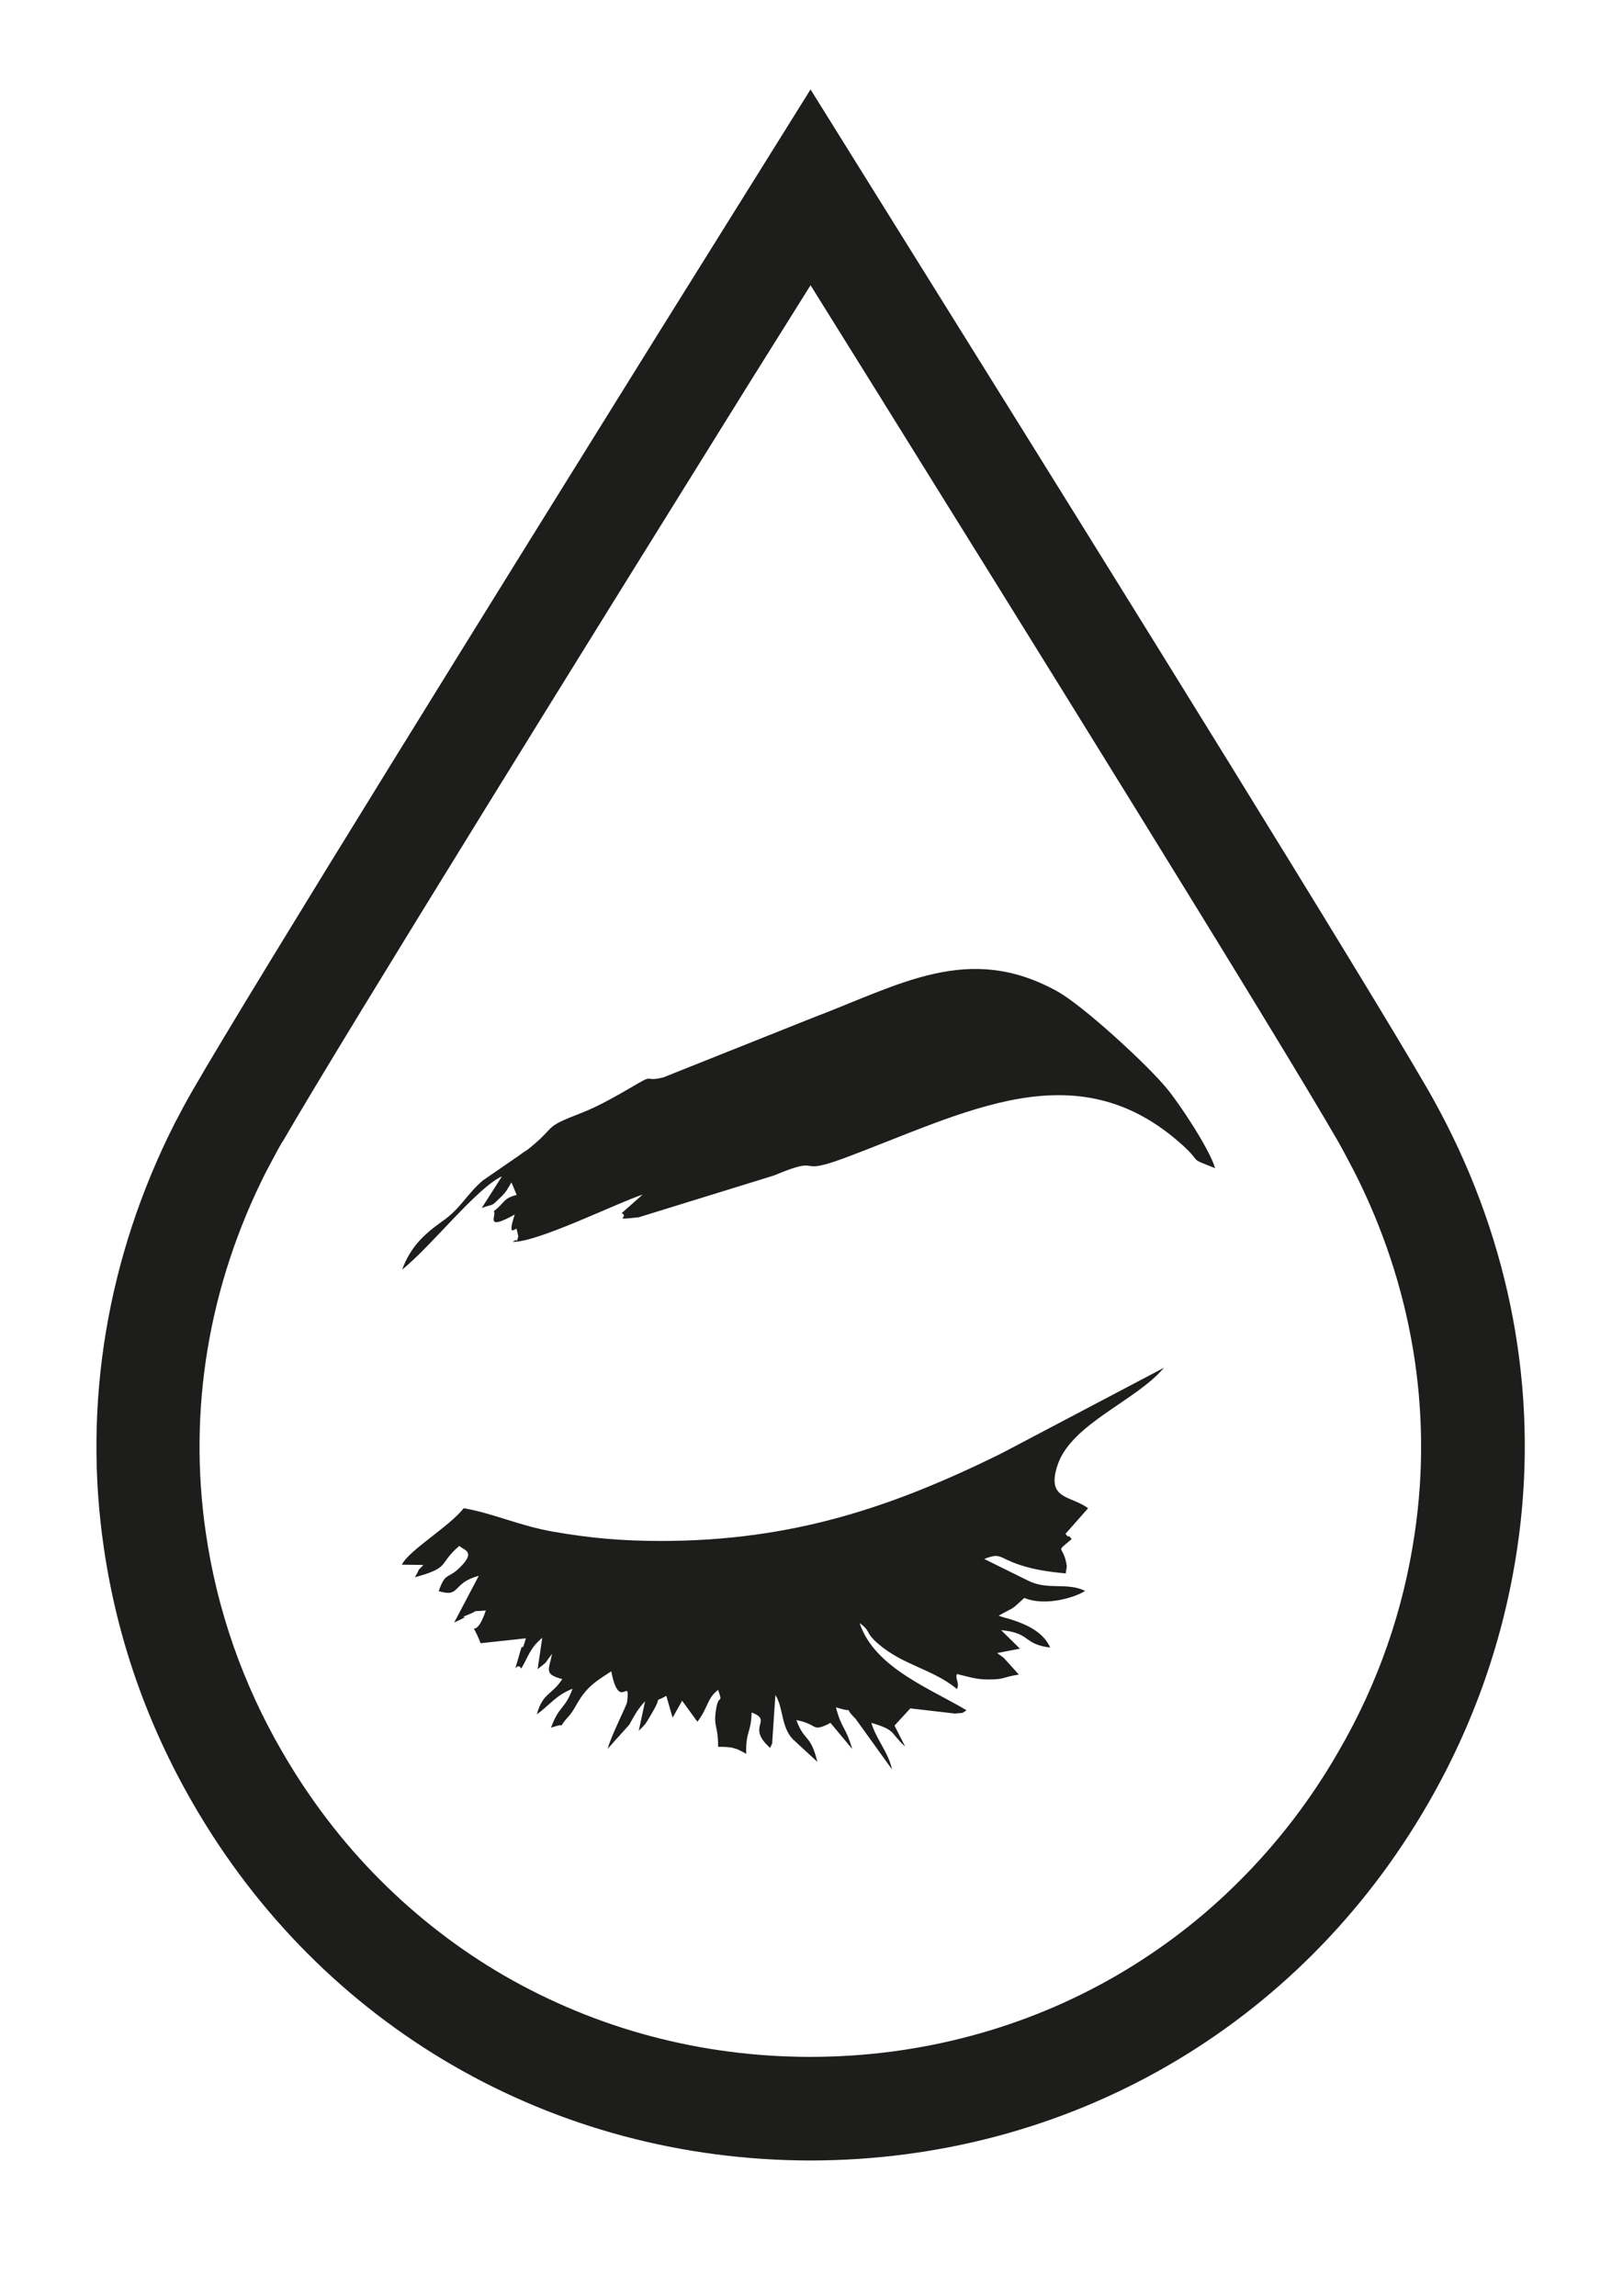
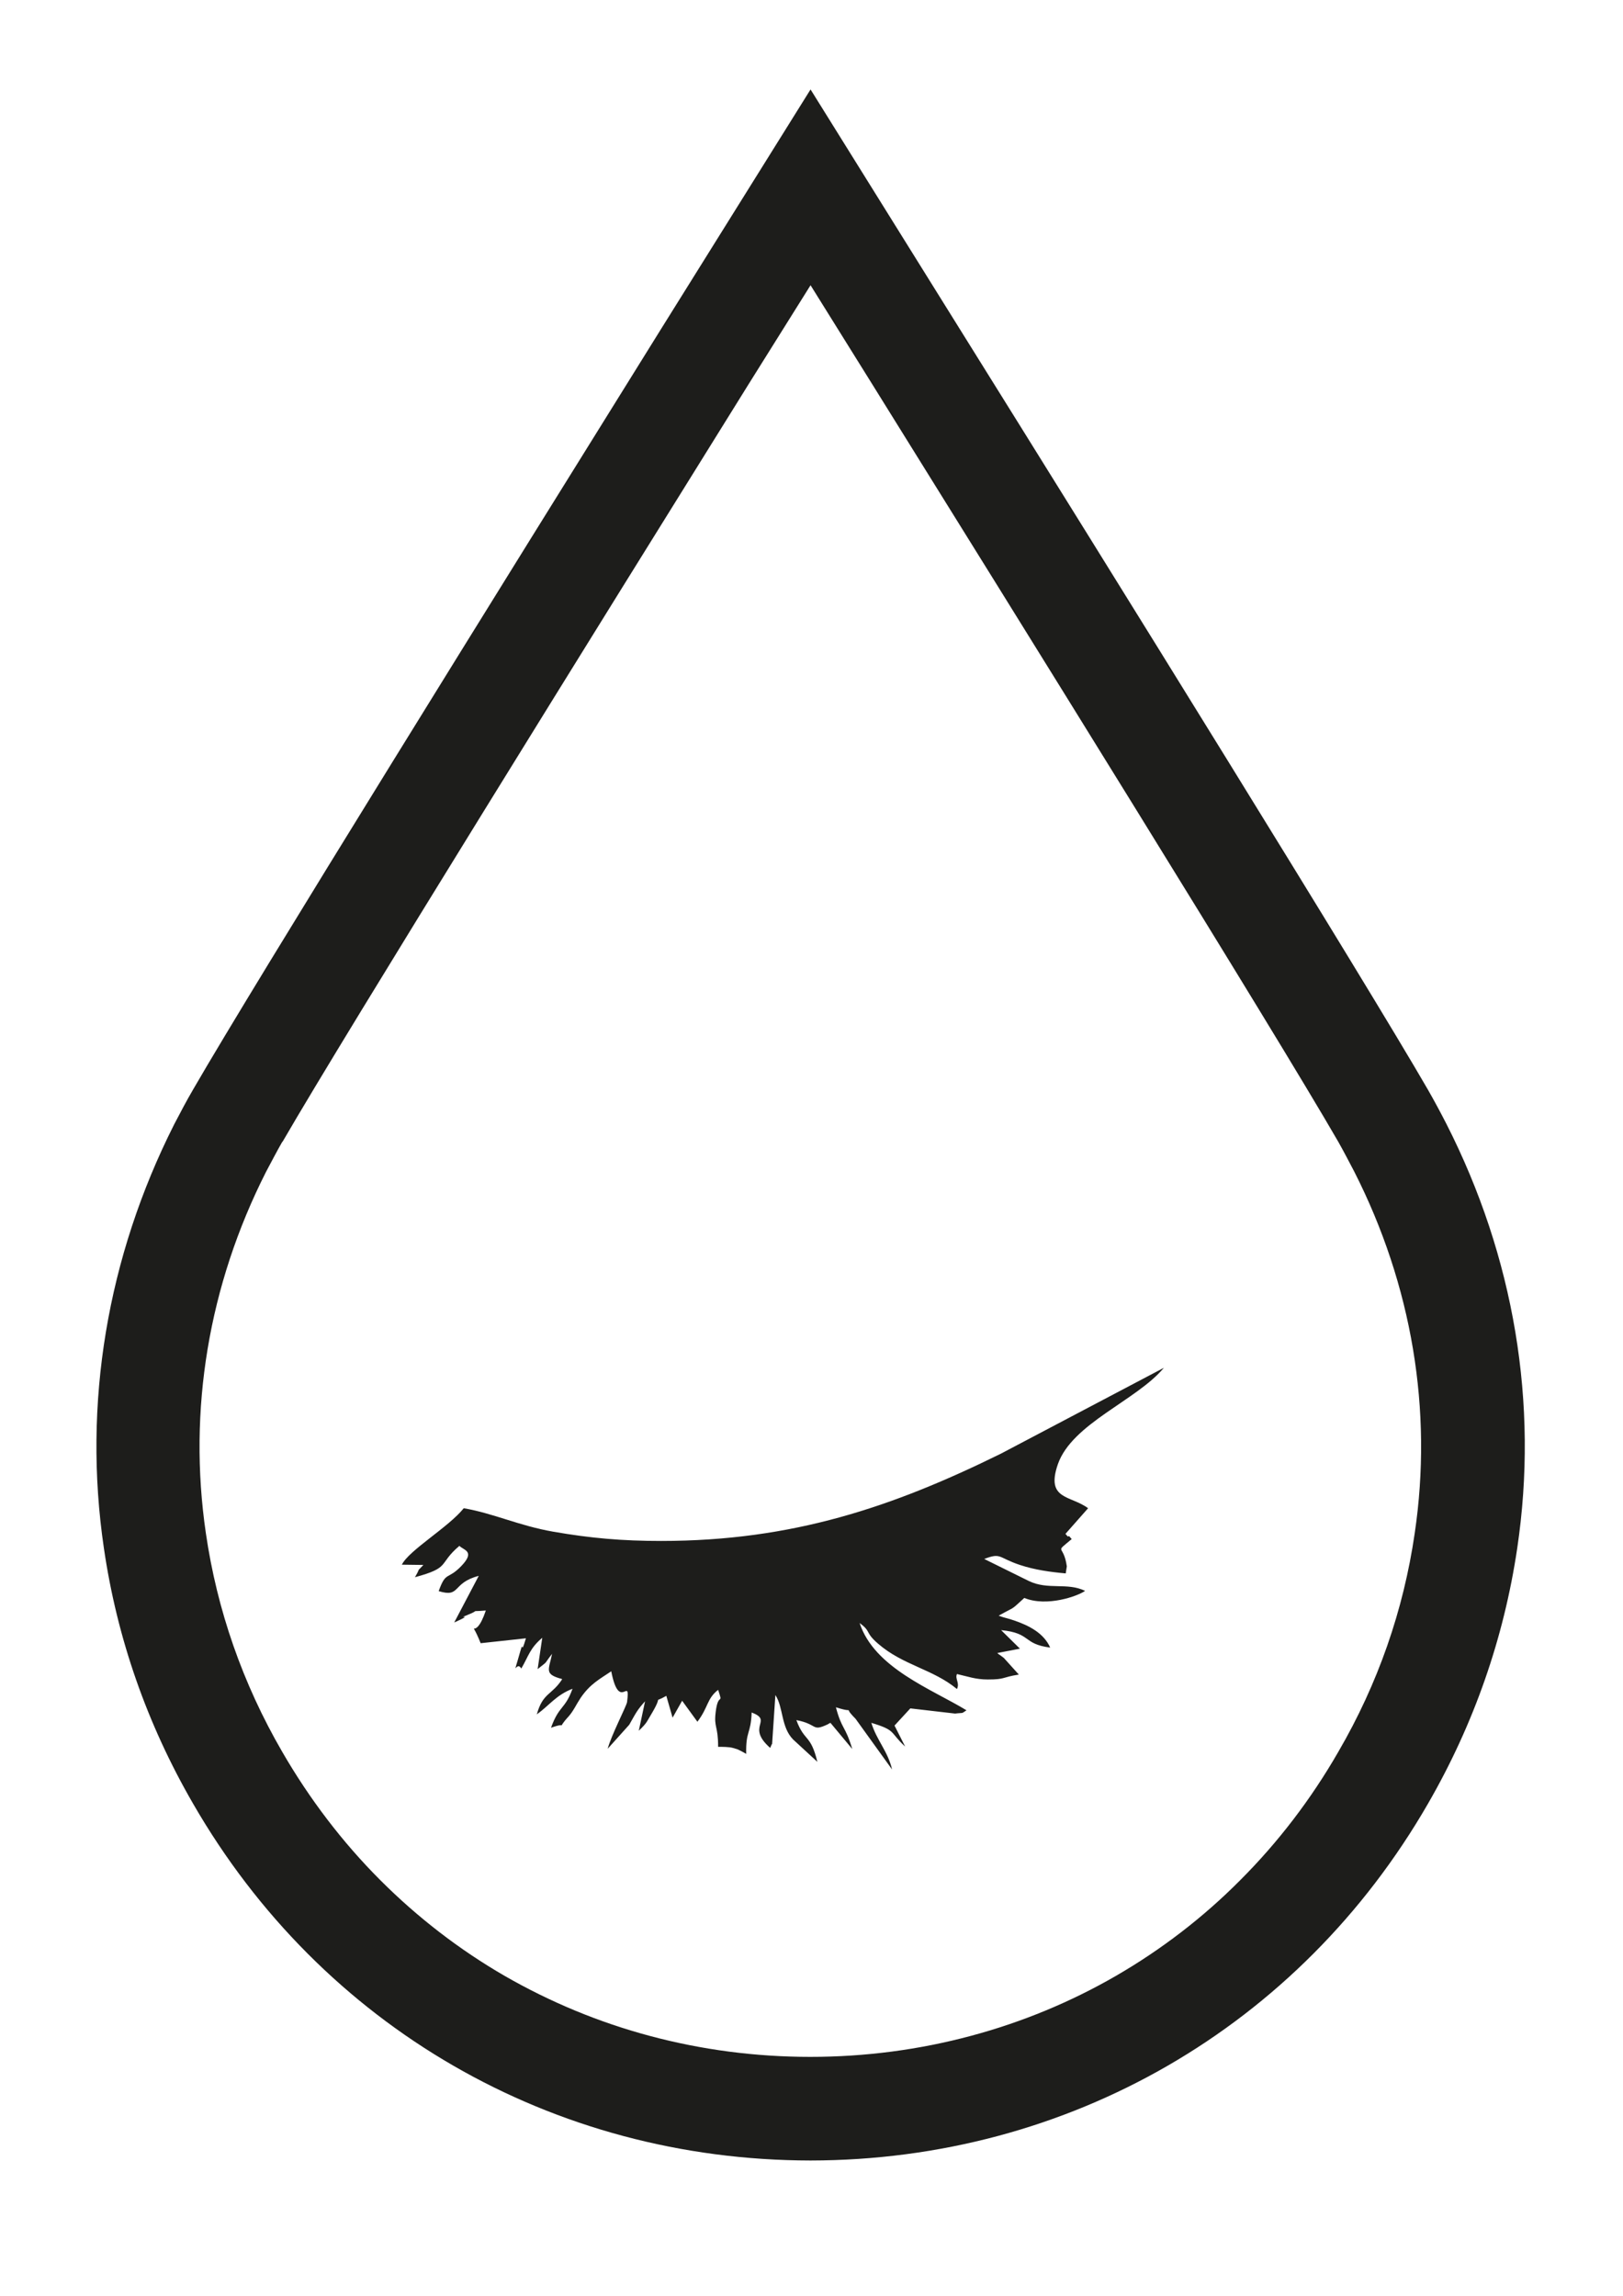
<svg xmlns="http://www.w3.org/2000/svg" version="1.1" id="Layer_1" x="0px" y="0px" viewBox="0 0 595.3 841.9" style="enable-background:new 0 0 595.3 841.9;" xml:space="preserve">
  <style type="text/css">
	.st0{fill:#1D1D1B;}
	.st1{fill-rule:evenodd;clip-rule:evenodd;fill:#1D1D1B;}
</style>
  <path class="st0" d="M297.3,32.8l-54.8,87.8c-56.7,91.1-148.6,239-171.7,279c-2.4,4.1-4.6,8.3-6.9,12.7  C39.3,461,30.3,514.8,38.1,567.7c4.8,33,15.8,64.5,32.7,93.7c47.2,81.9,131.9,130.8,226.5,130.9l0,0c94.6-0.1,179.3-49,226.5-130.9  c16.8-29.1,27.8-60.6,32.7-93.6c7.9-53-1.1-106.8-26-155.7c-2.1-4.1-4.3-8.2-6.7-12.4C500.4,359.2,408.7,211.5,352,120.6L297.3,32.8  L297.3,32.8z M297.3,104.6l22.5,36.1c53.7,86.3,147.4,237,171,277.9c2.1,3.7,4,7.4,5.9,11c21.2,41.7,28.9,87.6,22.2,132.7l0,0l0,0  c-4.1,28.2-13.5,55.2-28,80.1l0,0l0,0c-10,17.4-22.1,33.2-36,47.1c-13.6,13.7-29,25.5-45.6,35.1s-34.5,17-53.2,22  c-19,5.1-38.8,7.7-58.9,7.7s-39.9-2.6-58.9-7.7c-18.7-5-36.5-12.4-53.2-22c-16.6-9.6-31.9-21.4-45.6-35.1  c-13.9-13.9-26-29.8-36-47.1l0,0l0,0c-14.5-25-23.9-52-28-80.2l0,0c-6.6-45.1,1-90.9,22.1-132.5c2.3-4.3,4-7.6,5.9-10.9l0.1-0.1  l0.1-0.1c23.2-40.1,117.1-191.3,171-277.9L297.3,104.6" />
  <path class="st1" d="M242.5,565.1c-14.3,0-25.8-1-39.6-3.4c-12.6-2.2-21.8-6.7-32.8-8.6c-5.5,6.9-20.1,15.4-22.7,20.7l7.9,0.1  c-3,3.2-0.6,0.2-3.1,4.5c13.3-3.6,8.3-4.7,16.3-11.5c1.5,1.6,6,1.9,0.7,7.4c-5.1,5.3-5.6,1.7-8.3,9.2c8.2,2.5,4.7-3,14.7-5.6  l-9,17.1c8.3-3.7-0.2-0.7,5.2-2.9c5-2-0.4-0.9,6.4-1.5c-4.3,12.7-6.3,1-1.9,12l16.6-1.8c-2.1,7.2-0.7-0.1-2.1,4.9  c-3.1,11-1.4,2.9,0.4,6.2c2.7-4.6,3.1-7.4,7.7-11.3l-1.7,11.5c4.4-3.5,1.9-1.3,5.3-5.6c-1.2,5.8-2.8,7.3,2.8,9  c0.1,0,0.6,0.1,0.9,0.3c-3.8,5.9-7.1,4.9-9.3,12.9c4.6-3.3,7.1-7.1,13.1-9.4c-2.8,7.7-4.9,6-7.9,14.3c7-2.5,1.3,1.5,6.5-4.2  c1.7-1.9,2.8-4.4,4.4-6.8c3.5-5.1,6.9-6.8,11.2-9.7c3,15.4,7.1,1,5.8,11.3c-0.2,1.4-5.9,12.4-7.1,17.1l7.9-8.8  c2.6-4.6,3-5.5,5.8-8.6l-2.3,10.8c3.2-3.1,2.7-3,4.9-6.6c4.3-7.3-0.2-3.1,5.2-6.2l2.3,8l3.5-6.2l5.6,7.7c4.1-5.4,3.4-8.4,7.6-11.7  c2,6,0,0.5-0.9,8.2c-0.7,5.7,0.9,4.8,0.9,12.7c1.4,0,4.1,0,5.4,0.4c0.5,0.1,1.2,0.4,1.7,0.5c0.5,0.2,2.6,1.3,3.2,1.7  c-0.2-8.6,1.7-7.1,2-15.2c8.1,3.1-2.3,5,6.8,13c0.2-0.4,0.6-1.6,0.7-1.4l1.2-18c3,4.6,2,11.7,6.5,16.3l8.9,8.2  c-2.5-10.3-4.7-7.2-7.7-15.3c8,1.5,5.5,4.4,11.6,1.5c0.1-0.1,0.6-0.4,0.9-0.5l8,9.6c-2.6-8.7-3.8-7-6-15.3c8.2,2.6,1.8-1.2,7.2,4.2  l13.4,18.6c-1.5-6.6-5.7-10.8-7.6-17.1c9.3,2.8,6.6,3.4,12.4,8.7l-3.9-7.7l5.8-6.3l16.4,1.9c3.3-0.4,2.1,0.2,4.2-1.2  c-12.8-7.8-33.8-15.5-39.2-32c4.4,3.2,1.8,3.3,6.8,7.6c9.1,7.9,20.1,9.3,28.9,16.6c1.1-2.3-0.8-3.7,0-5.5c4,0.9,6.8,2,11.3,2  c6.6,0,5-0.8,11.4-1.8l-5.5-6.1c-0.3-0.2-0.9-0.7-1.2-0.9c-0.3-0.2-0.8-0.5-1.2-0.9l8.3-1.6l-6.9-6.8c11.2,1.1,7.8,5.1,18,6.4  c-2.4-5.4-7.9-8.1-13.1-9.9c-2.2-0.8-3.8-1-5.8-1.8c6.6-3.7,4-1.6,9.4-6.5c8.3,3.4,19.7-0.7,22.3-2.6c-6.6-3.2-13.5-0.2-20.6-3.6  l-16.4-8.1c6.3-2.4,5-0.5,13.1,2.2c5.4,1.8,11.2,2.6,16.8,3.1l0.4-2.6c-1.2-8.5-4.8-4.4,1.8-10c-0.4-0.3-1-1.4-1.2-1  s-0.9-0.8-1.1-0.9l8.3-9.4c-6.4-4.8-15.6-3-11.1-16.1c5.2-15,28.9-23.4,38.9-35.4l-59.8,31.5C327.5,552.6,290.8,565.1,242.5,565.1" />
-   <path class="st1" d="M147.5,465.6c10.9-8.8,27.5-30.1,36.6-34.2l-7.4,11.6c4.8-1.8,3-0.1,6.9-3.9c2.3-2.2,2.5-3.1,4-5.5l1.9,4.6  c-5.2,1.4-4,2.6-8.4,6c1.3,1.2-3.8,7.6,7.7,1.2c-3,9.1,0.5,4.6,0.7,5.3l0.6,2.7c-0.8,3.2,0,0.3-2,2c8.9,0.3,38.3-14.3,47.6-17.3  l-7.7,6.8c3.2,1.4-4.3,2.7,6.3,1.5l49.5-15.3c18.9-7.9,7.2,0.5,25.6-6.3c44.7-16.6,85.4-40.1,124.4-4.8c7.5,6.8,1.5,4.3,11.9,8.4  c-2.1-7.1-13-23.5-17.6-29.1c-7.2-8.8-30.7-30.4-40.2-35.7c-32.6-18.1-57.5-2.6-90.2,9.8l-54.4,21.7c-6.7,1.7-3.6-1.1-9.1,2.1  c-6.7,3.9-14.1,8.3-21.1,11c-14,5.4-8.7,4.4-18.1,12.2c-2.6,2.2-2.1,1.4-4.4,3.2l-13.5,9.3c-6,5.1-8.1,10.4-15.2,15.2  C155.5,452.7,150.6,457.2,147.5,465.6" />
</svg>